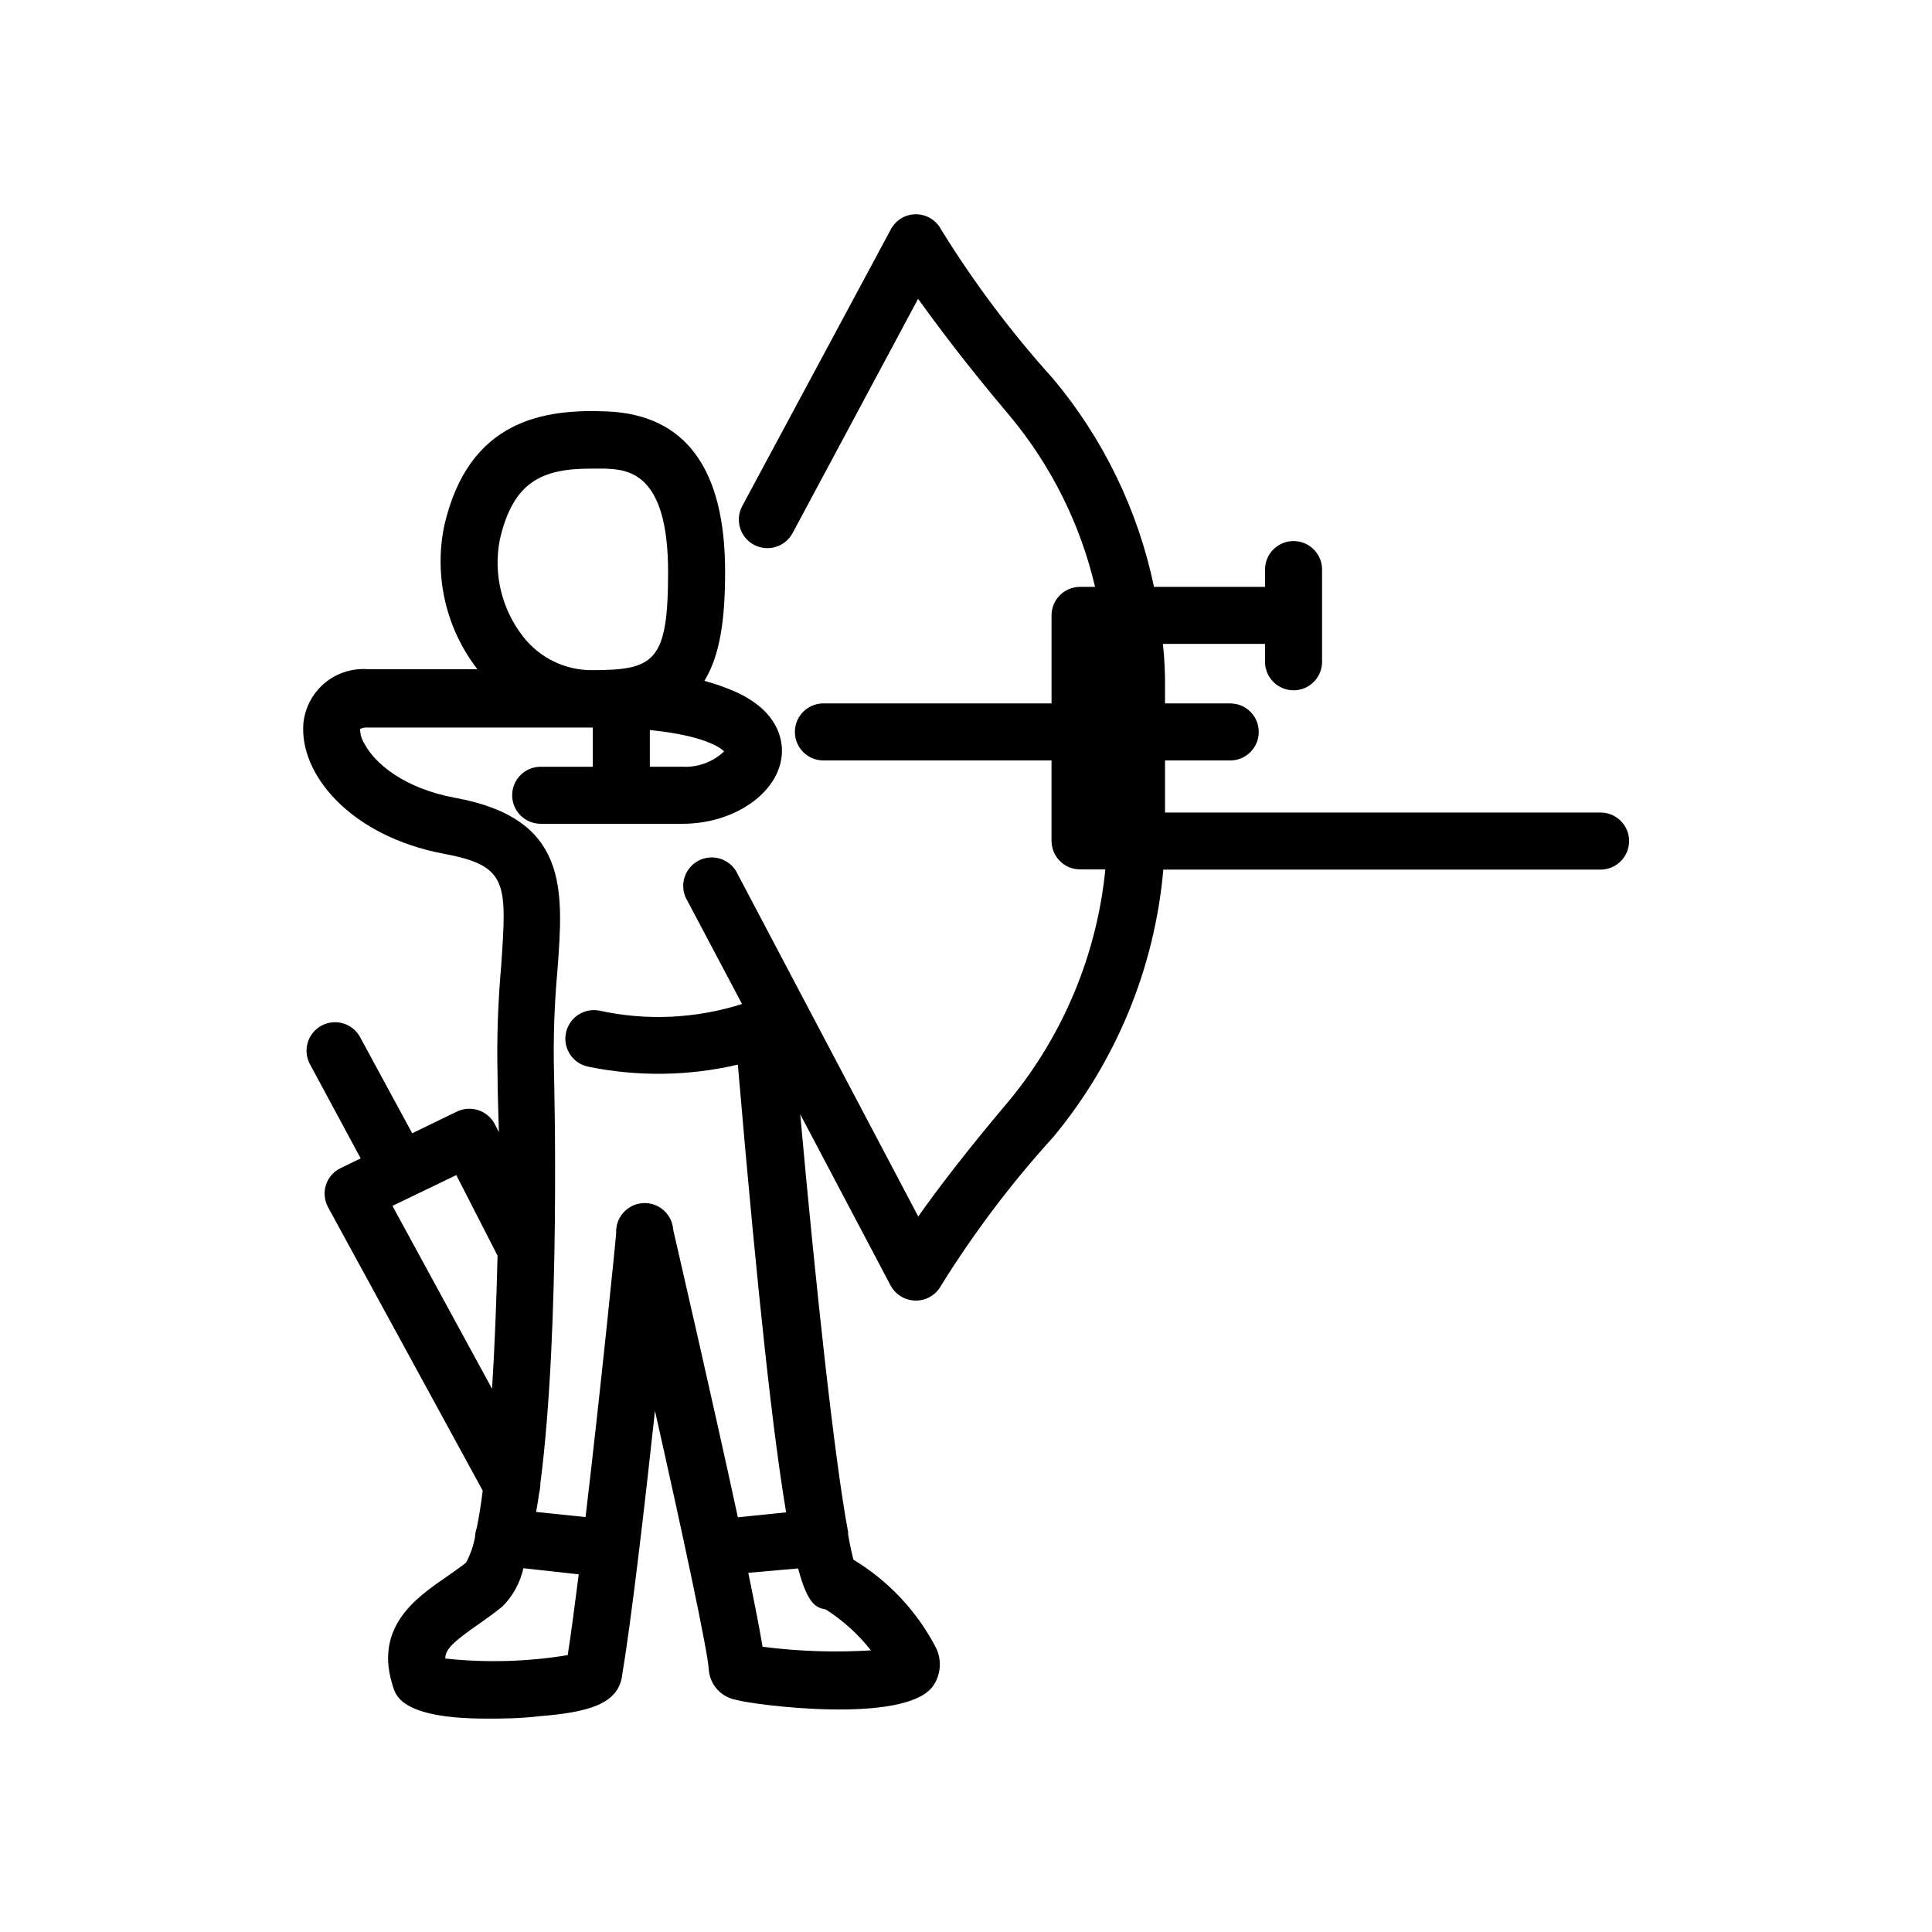
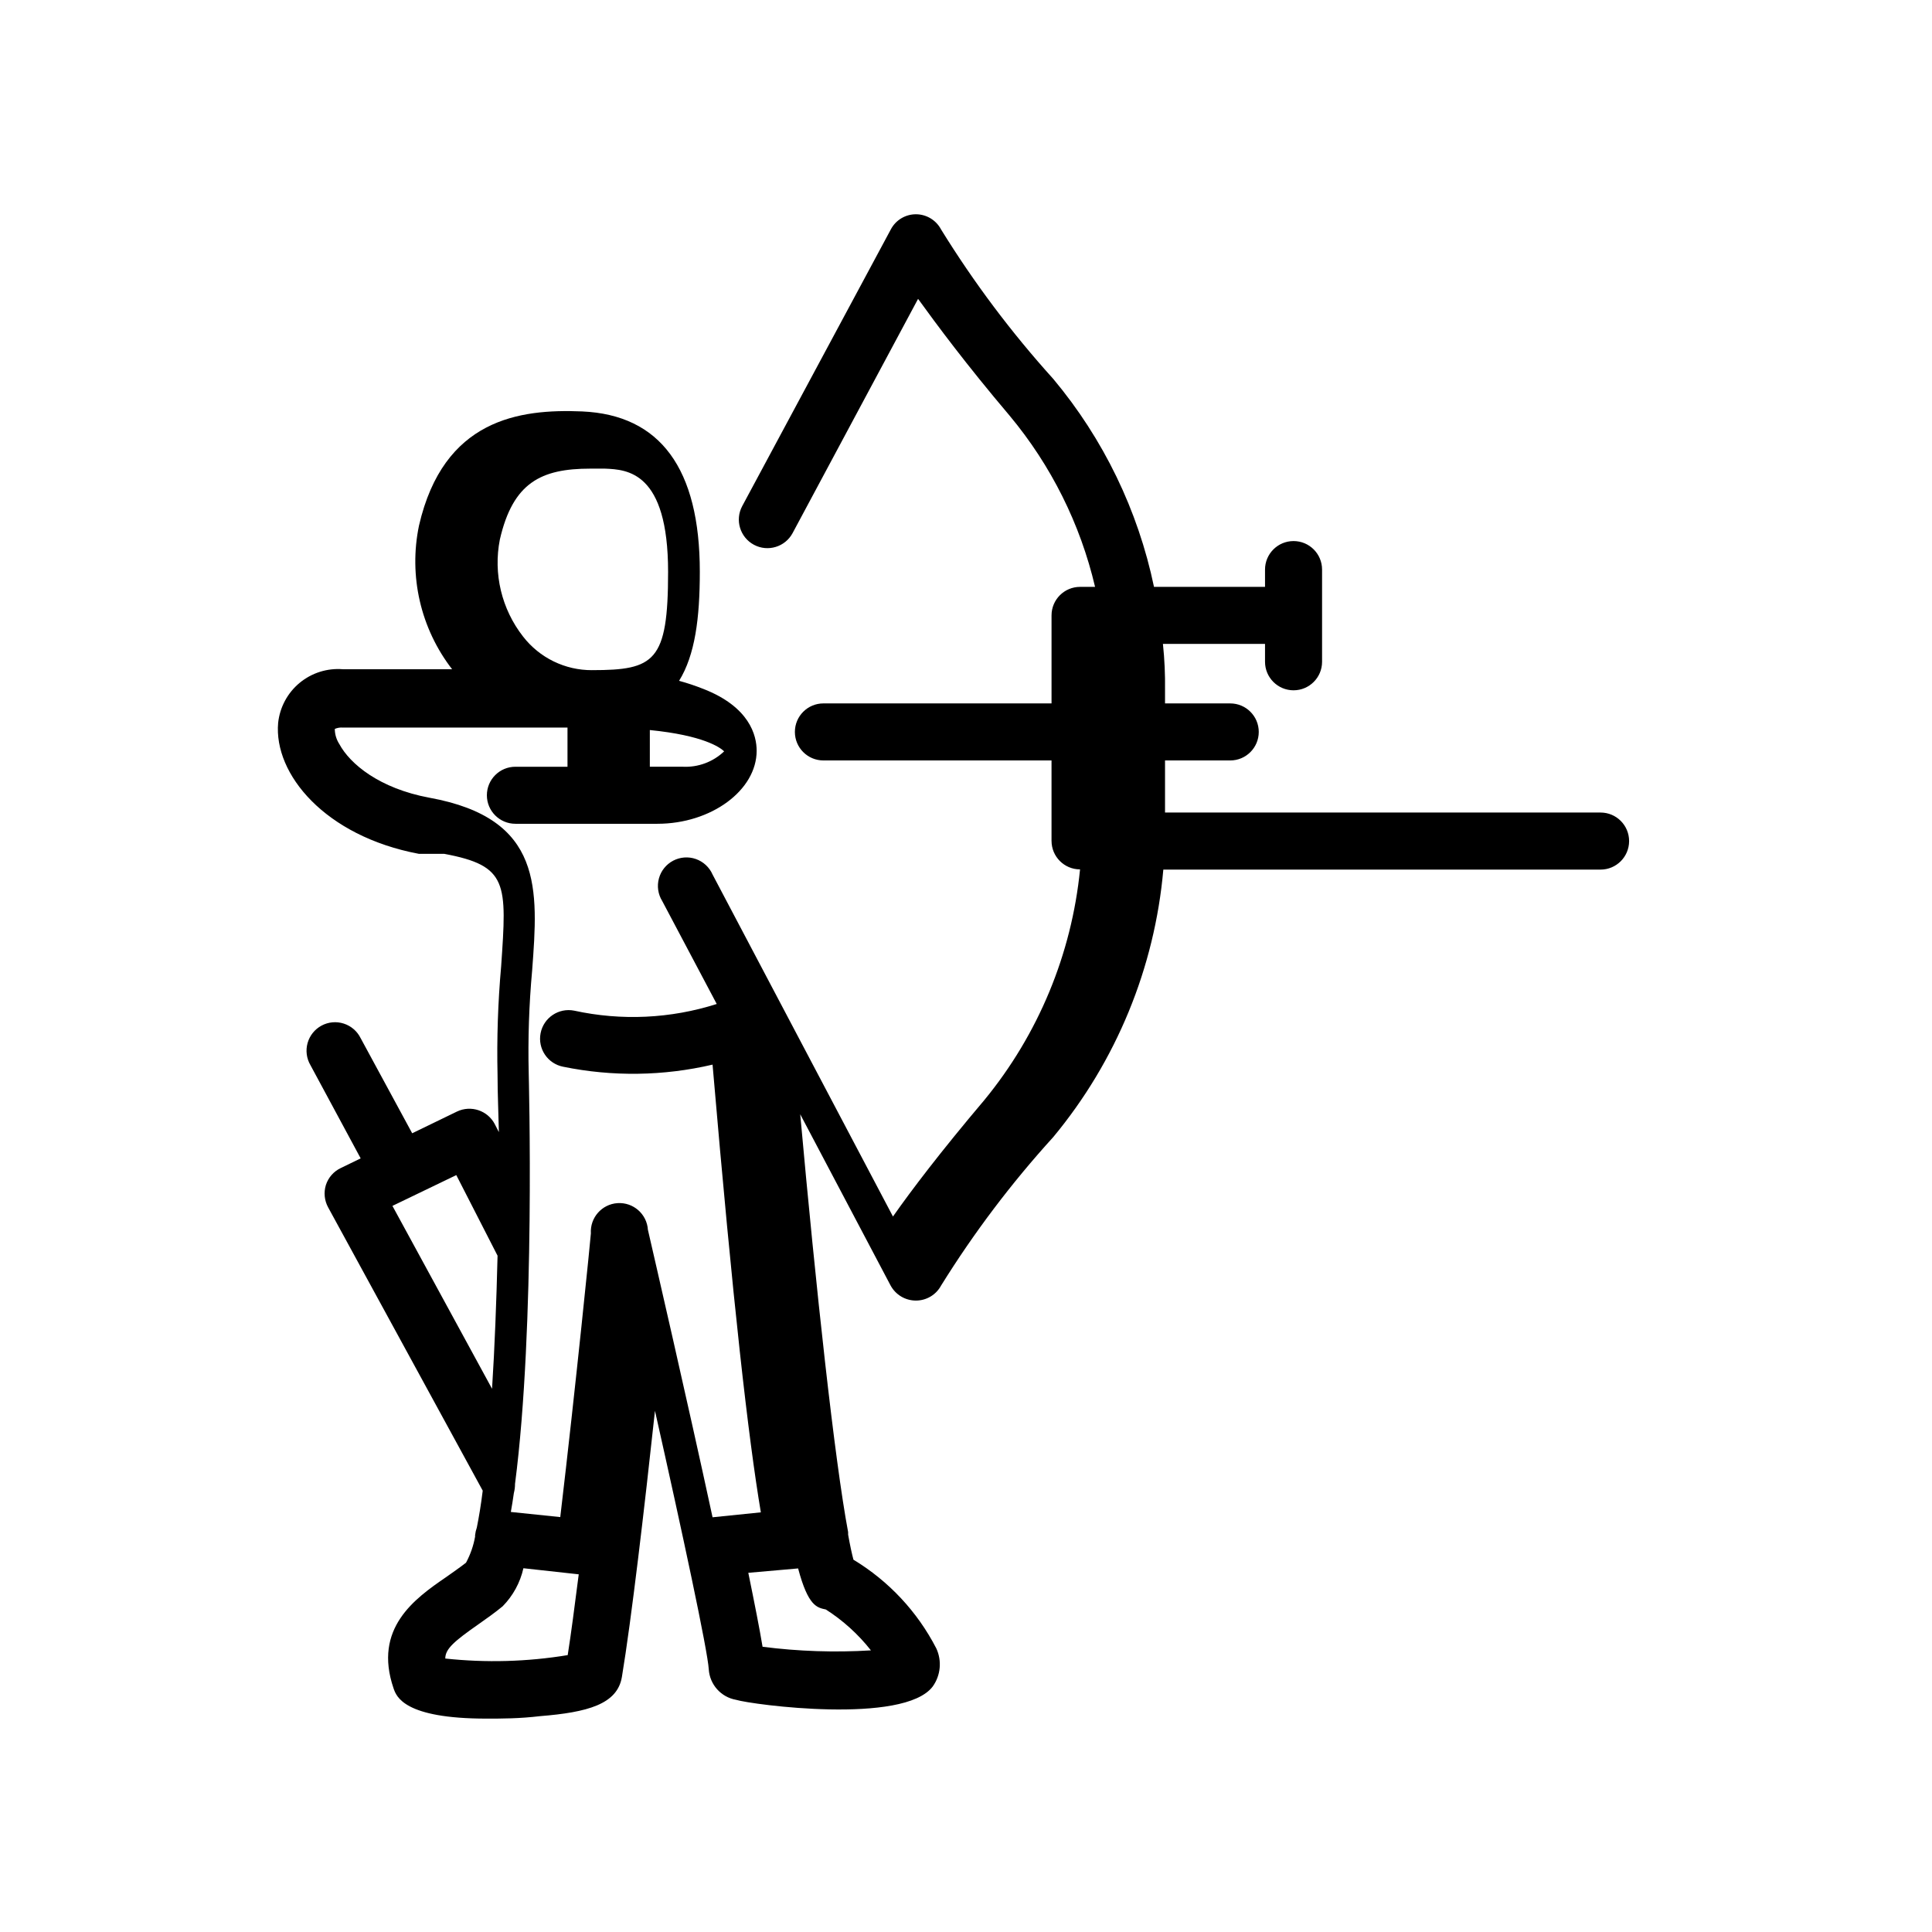
<svg xmlns="http://www.w3.org/2000/svg" fill="#000000" width="800px" height="800px" version="1.1" viewBox="144 144 512 512">
-   <path d="m261.7 370.27c16.977 3.176 16.625 7.758 15.113 29.773v0.004c-0.855 9.594-1.176 19.234-0.957 28.867 0 5.039 0.25 10.078 0.352 15.113l-1.059-2.066h0.004c-1.887-3.672-6.359-5.172-10.078-3.375l-11.84 5.742-13.652-25.191v0.004c-0.902-1.848-2.519-3.25-4.477-3.879-1.957-0.633-4.086-0.438-5.894 0.535-1.812 0.977-3.148 2.644-3.699 4.625-0.555 1.98-0.273 4.102 0.77 5.871l13.301 24.688-5.289 2.57c-1.871 0.891-3.289 2.512-3.93 4.484-0.613 1.98-0.395 4.125 0.602 5.941l40.961 75.066c-0.453 3.727-1.008 7.004-1.562 9.773v0.004c-0.227 0.633-0.379 1.293-0.453 1.965-0.023 0.133-0.023 0.27 0 0.402-0.43 2.434-1.246 4.781-2.418 6.953-1.762 1.359-3.578 2.621-5.289 3.828-8.312 5.695-19.348 13.555-13.906 29.473 0.754 2.168 2.769 8.012 24.637 8.012 4.031 0 8.715 0 14.207-0.656 12.496-1.008 20.453-3.125 21.664-10.379 2.519-15.113 5.996-44.891 8.766-70.535 7.258 32.246 13.957 63.484 14.258 68.52 0.262 4.027 3.234 7.352 7.207 8.062 4.281 1.309 44.488 6.648 52.145-3.527 2.102-2.941 2.469-6.789 0.957-10.074-5.004-9.727-12.609-17.871-21.969-23.527-0.402-1.512-0.906-3.777-1.41-6.648v-0.656c-3.578-19.047-8.516-64.391-12.695-110.74l23.93 45.344v-0.004c1.32 2.477 3.894 4.027 6.703 4.031 2.797 0.016 5.375-1.516 6.699-3.981 8.691-13.988 18.641-27.16 29.727-39.348 16.695-20.117 26.871-44.84 29.168-70.883h115.88c4.172 0 7.555-3.387 7.555-7.559 0-4.176-3.383-7.559-7.555-7.559h-115.43v-13.805h17.281c4.176 0 7.559-3.383 7.559-7.555 0-4.176-3.383-7.559-7.559-7.559h-17.281v-3.527c0.059-4.086-0.125-8.176-0.555-12.242h27.055v4.738c0 4.172 3.387 7.555 7.559 7.555 4.176 0 7.559-3.383 7.559-7.555v-24.438c0-4.172-3.383-7.555-7.559-7.555-4.172 0-7.559 3.383-7.559 7.555v4.586h-29.422c-4.231-20.289-13.402-39.223-26.699-55.117-11.086-12.273-21.035-25.527-29.727-39.598-1.301-2.469-3.859-4.019-6.648-4.031-2.785-0.008-5.344 1.523-6.652 3.981l-39.398 73.355c-1.977 3.684-0.586 8.273 3.098 10.25 3.688 1.977 8.277 0.59 10.254-3.098l33.25-62.07c5.039 6.953 12.594 17.18 24.285 30.984 10.961 13.152 18.707 28.676 22.621 45.344h-3.981c-4.172 0-7.555 3.383-7.555 7.559v23.328h-60.457l-0.004-0.004c-4.172 0-7.555 3.383-7.555 7.559 0 4.172 3.383 7.555 7.555 7.555h60.457v21.312h0.004c0 4.176 3.383 7.559 7.555 7.559h6.703c-2.223 22.426-11.043 43.691-25.344 61.109-11.637 13.754-19.348 23.93-24.234 30.883l-47.809-90.633c-0.84-1.922-2.441-3.41-4.422-4.106-1.977-0.695-4.156-0.535-6.016 0.438-1.855 0.977-3.227 2.68-3.777 4.703-0.555 2.023-0.242 4.184 0.863 5.969l14.457 27.305c-12.219 3.894-25.254 4.504-37.785 1.766-4.102-0.809-8.086 1.863-8.891 5.969-0.809 4.106 1.863 8.086 5.969 8.891 13.086 2.676 26.594 2.488 39.602-0.555 5.441 63.582 9.473 98.898 12.797 118.65l-12.797 1.309c-6.699-31.035-15.617-69.574-17.129-76.176h-0.004c-0.262-4.172-3.859-7.34-8.035-7.078-4.172 0.266-7.34 3.863-7.078 8.035 0 0.555-4.031 40.707-8.113 75.168l-13.098-1.359c0.301-1.613 0.555-3.324 0.805-5.039l0.004 0.004c0.203-0.793 0.305-1.605 0.301-2.422 5.441-41.766 3.629-107.91 3.629-108.82v0.004c-0.223-9.078 0.082-18.164 0.906-27.207 1.613-21.562 3.023-40.305-27.207-45.797-13.301-2.469-21.059-8.969-23.879-14.207-0.781-1.199-1.203-2.598-1.211-4.031 0.684-0.297 1.426-0.418 2.168-0.352h59.5v10.379h-13.805c-4.176 0-7.559 3.383-7.559 7.559 0 4.172 3.383 7.555 7.559 7.555h37.633c14.258 0 26.301-8.867 26.301-19.348 0-4.082-1.863-11.637-14.207-16.426v0.004c-2.074-0.824-4.195-1.531-6.348-2.117 4.231-6.852 5.492-16.574 5.492-28.918 0-27.305-10.48-41.562-31.188-42.473-16.676-0.707-36.727 2.066-43.227 30.23-2.785 13.367 0.418 27.285 8.766 38.09h-28.918c-4.152-0.34-8.27 0.953-11.48 3.609-3.207 2.652-5.254 6.457-5.699 10.598-1.211 13.551 12.395 30.027 37.281 34.711zm93.809 189.38c2.672 10.078 5.039 10.379 7.356 10.883 4.559 2.918 8.594 6.578 11.941 10.832-9.582 0.586-19.195 0.266-28.719-0.957-0.754-4.586-2.117-11.488-3.777-19.598zm-107.51-96.078 16.926-8.16 10.934 21.363c-0.301 12.191-0.754 24.184-1.461 35.266zm49.371 97.641c-1.059 8.262-2.016 15.668-2.922 21.41-10.723 1.766-21.637 2.07-32.445 0.906 0-2.57 2.367-4.586 8.918-9.168 2.066-1.461 4.231-2.973 6.297-4.684v-0.004c2.734-2.777 4.637-6.269 5.492-10.074zm27.559-214.02h-8.715v-9.723c14.156 1.41 18.59 4.586 19.699 5.644v-0.004c-2.945 2.812-6.918 4.289-10.984 4.082zm-42.32-34.512c-5.676-7.266-7.922-16.645-6.144-25.695 3.477-15.113 10.934-18.793 23.98-18.793h3.879c5.844 0.25 16.727 0.707 16.727 27.355 0 23.781-3.578 26.047-20.152 26.047v0.004c-7.152 0.035-13.91-3.262-18.289-8.918z" />
+   <path d="m261.7 370.27c16.977 3.176 16.625 7.758 15.113 29.773v0.004c-0.855 9.594-1.176 19.234-0.957 28.867 0 5.039 0.25 10.078 0.352 15.113l-1.059-2.066h0.004c-1.887-3.672-6.359-5.172-10.078-3.375l-11.84 5.742-13.652-25.191v0.004c-0.902-1.848-2.519-3.25-4.477-3.879-1.957-0.633-4.086-0.438-5.894 0.535-1.812 0.977-3.148 2.644-3.699 4.625-0.555 1.98-0.273 4.102 0.77 5.871l13.301 24.688-5.289 2.57c-1.871 0.891-3.289 2.512-3.93 4.484-0.613 1.98-0.395 4.125 0.602 5.941l40.961 75.066c-0.453 3.727-1.008 7.004-1.562 9.773v0.004c-0.227 0.633-0.379 1.293-0.453 1.965-0.023 0.133-0.023 0.27 0 0.402-0.43 2.434-1.246 4.781-2.418 6.953-1.762 1.359-3.578 2.621-5.289 3.828-8.312 5.695-19.348 13.555-13.906 29.473 0.754 2.168 2.769 8.012 24.637 8.012 4.031 0 8.715 0 14.207-0.656 12.496-1.008 20.453-3.125 21.664-10.379 2.519-15.113 5.996-44.891 8.766-70.535 7.258 32.246 13.957 63.484 14.258 68.52 0.262 4.027 3.234 7.352 7.207 8.062 4.281 1.309 44.488 6.648 52.145-3.527 2.102-2.941 2.469-6.789 0.957-10.074-5.004-9.727-12.609-17.871-21.969-23.527-0.402-1.512-0.906-3.777-1.41-6.648v-0.656c-3.578-19.047-8.516-64.391-12.695-110.74l23.93 45.344v-0.004c1.32 2.477 3.894 4.027 6.703 4.031 2.797 0.016 5.375-1.516 6.699-3.981 8.691-13.988 18.641-27.16 29.727-39.348 16.695-20.117 26.871-44.84 29.168-70.883h115.88c4.172 0 7.555-3.387 7.555-7.559 0-4.176-3.383-7.559-7.555-7.559h-115.43v-13.805h17.281c4.176 0 7.559-3.383 7.559-7.555 0-4.176-3.383-7.559-7.559-7.559h-17.281v-3.527c0.059-4.086-0.125-8.176-0.555-12.242h27.055v4.738c0 4.172 3.387 7.555 7.559 7.555 4.176 0 7.559-3.383 7.559-7.555v-24.438c0-4.172-3.383-7.555-7.559-7.555-4.172 0-7.559 3.383-7.559 7.555v4.586h-29.422c-4.231-20.289-13.402-39.223-26.699-55.117-11.086-12.273-21.035-25.527-29.727-39.598-1.301-2.469-3.859-4.019-6.648-4.031-2.785-0.008-5.344 1.523-6.652 3.981l-39.398 73.355c-1.977 3.684-0.586 8.273 3.098 10.25 3.688 1.977 8.277 0.59 10.254-3.098l33.25-62.07c5.039 6.953 12.594 17.18 24.285 30.984 10.961 13.152 18.707 28.676 22.621 45.344h-3.981c-4.172 0-7.555 3.383-7.555 7.559v23.328h-60.457l-0.004-0.004c-4.172 0-7.555 3.383-7.555 7.559 0 4.172 3.383 7.555 7.555 7.555h60.457v21.312h0.004c0 4.176 3.383 7.559 7.555 7.559c-2.223 22.426-11.043 43.691-25.344 61.109-11.637 13.754-19.348 23.93-24.234 30.883l-47.809-90.633c-0.84-1.922-2.441-3.41-4.422-4.106-1.977-0.695-4.156-0.535-6.016 0.438-1.855 0.977-3.227 2.68-3.777 4.703-0.555 2.023-0.242 4.184 0.863 5.969l14.457 27.305c-12.219 3.894-25.254 4.504-37.785 1.766-4.102-0.809-8.086 1.863-8.891 5.969-0.809 4.106 1.863 8.086 5.969 8.891 13.086 2.676 26.594 2.488 39.602-0.555 5.441 63.582 9.473 98.898 12.797 118.65l-12.797 1.309c-6.699-31.035-15.617-69.574-17.129-76.176h-0.004c-0.262-4.172-3.859-7.34-8.035-7.078-4.172 0.266-7.34 3.863-7.078 8.035 0 0.555-4.031 40.707-8.113 75.168l-13.098-1.359c0.301-1.613 0.555-3.324 0.805-5.039l0.004 0.004c0.203-0.793 0.305-1.605 0.301-2.422 5.441-41.766 3.629-107.91 3.629-108.82v0.004c-0.223-9.078 0.082-18.164 0.906-27.207 1.613-21.562 3.023-40.305-27.207-45.797-13.301-2.469-21.059-8.969-23.879-14.207-0.781-1.199-1.203-2.598-1.211-4.031 0.684-0.297 1.426-0.418 2.168-0.352h59.5v10.379h-13.805c-4.176 0-7.559 3.383-7.559 7.559 0 4.172 3.383 7.555 7.559 7.555h37.633c14.258 0 26.301-8.867 26.301-19.348 0-4.082-1.863-11.637-14.207-16.426v0.004c-2.074-0.824-4.195-1.531-6.348-2.117 4.231-6.852 5.492-16.574 5.492-28.918 0-27.305-10.48-41.562-31.188-42.473-16.676-0.707-36.727 2.066-43.227 30.23-2.785 13.367 0.418 27.285 8.766 38.09h-28.918c-4.152-0.34-8.27 0.953-11.48 3.609-3.207 2.652-5.254 6.457-5.699 10.598-1.211 13.551 12.395 30.027 37.281 34.711zm93.809 189.38c2.672 10.078 5.039 10.379 7.356 10.883 4.559 2.918 8.594 6.578 11.941 10.832-9.582 0.586-19.195 0.266-28.719-0.957-0.754-4.586-2.117-11.488-3.777-19.598zm-107.51-96.078 16.926-8.16 10.934 21.363c-0.301 12.191-0.754 24.184-1.461 35.266zm49.371 97.641c-1.059 8.262-2.016 15.668-2.922 21.41-10.723 1.766-21.637 2.07-32.445 0.906 0-2.57 2.367-4.586 8.918-9.168 2.066-1.461 4.231-2.973 6.297-4.684v-0.004c2.734-2.777 4.637-6.269 5.492-10.074zm27.559-214.02h-8.715v-9.723c14.156 1.41 18.59 4.586 19.699 5.644v-0.004c-2.945 2.812-6.918 4.289-10.984 4.082zm-42.32-34.512c-5.676-7.266-7.922-16.645-6.144-25.695 3.477-15.113 10.934-18.793 23.98-18.793h3.879c5.844 0.25 16.727 0.707 16.727 27.355 0 23.781-3.578 26.047-20.152 26.047v0.004c-7.152 0.035-13.91-3.262-18.289-8.918z" />
</svg>